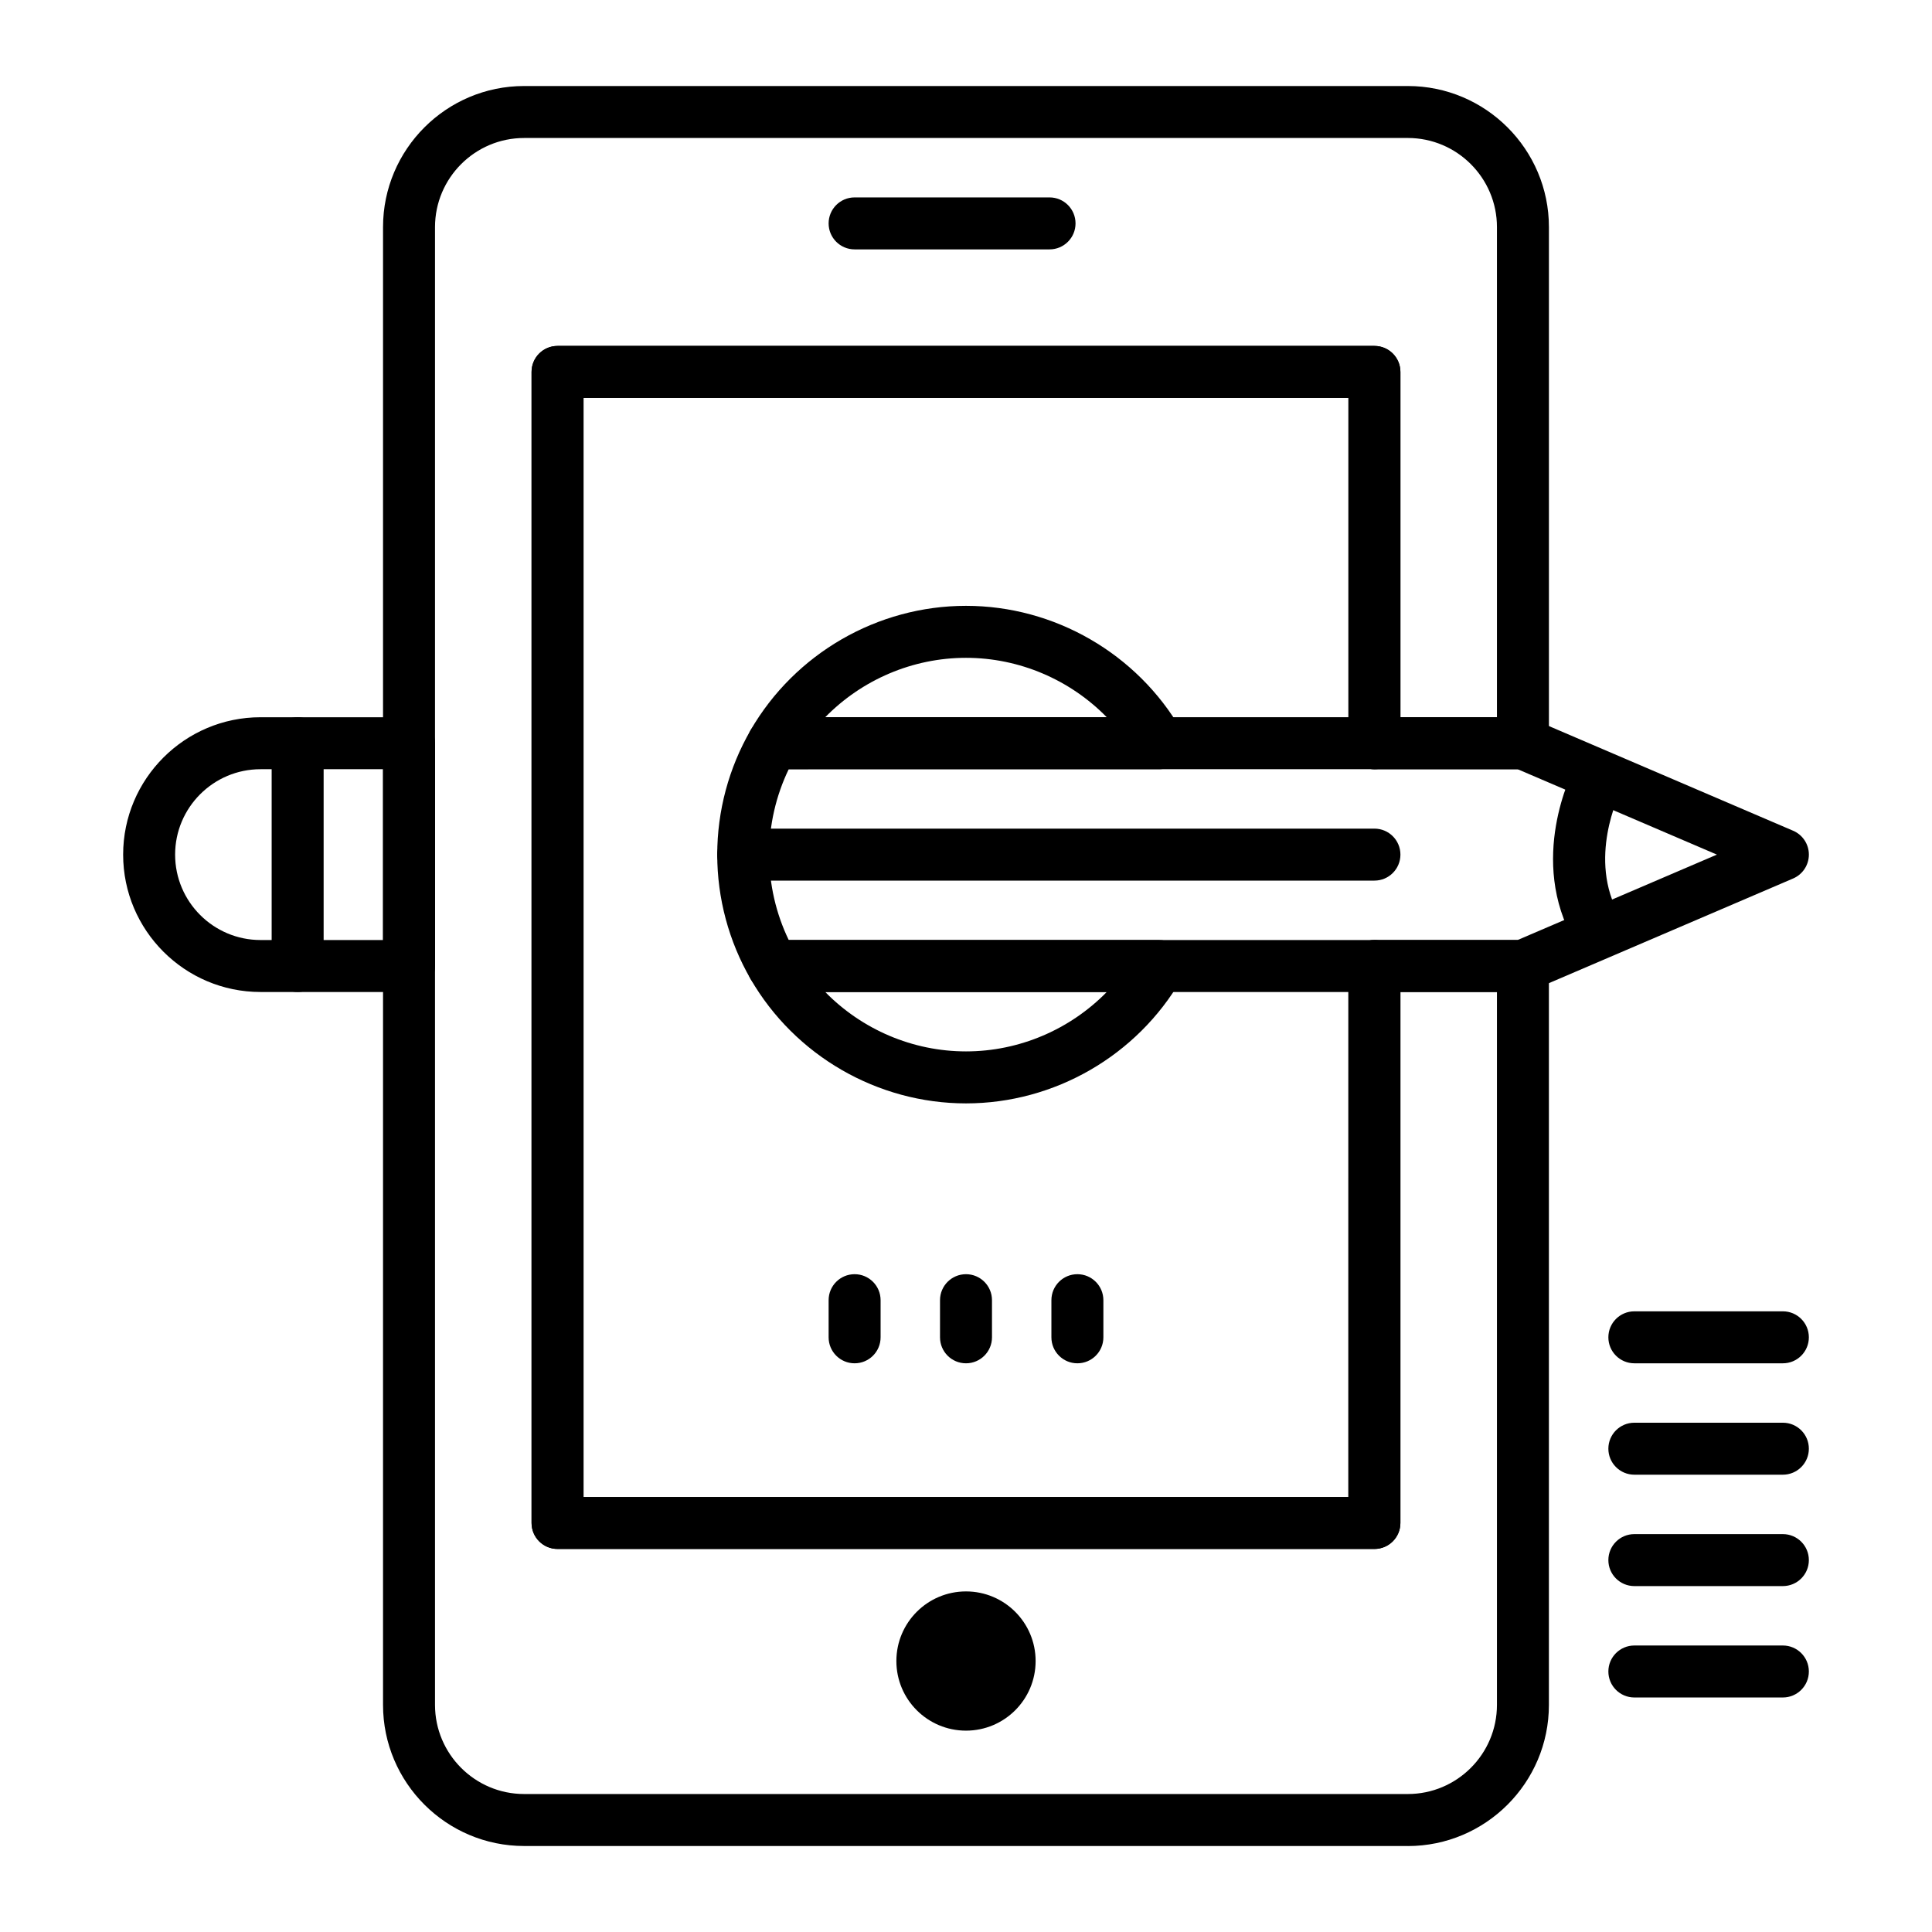
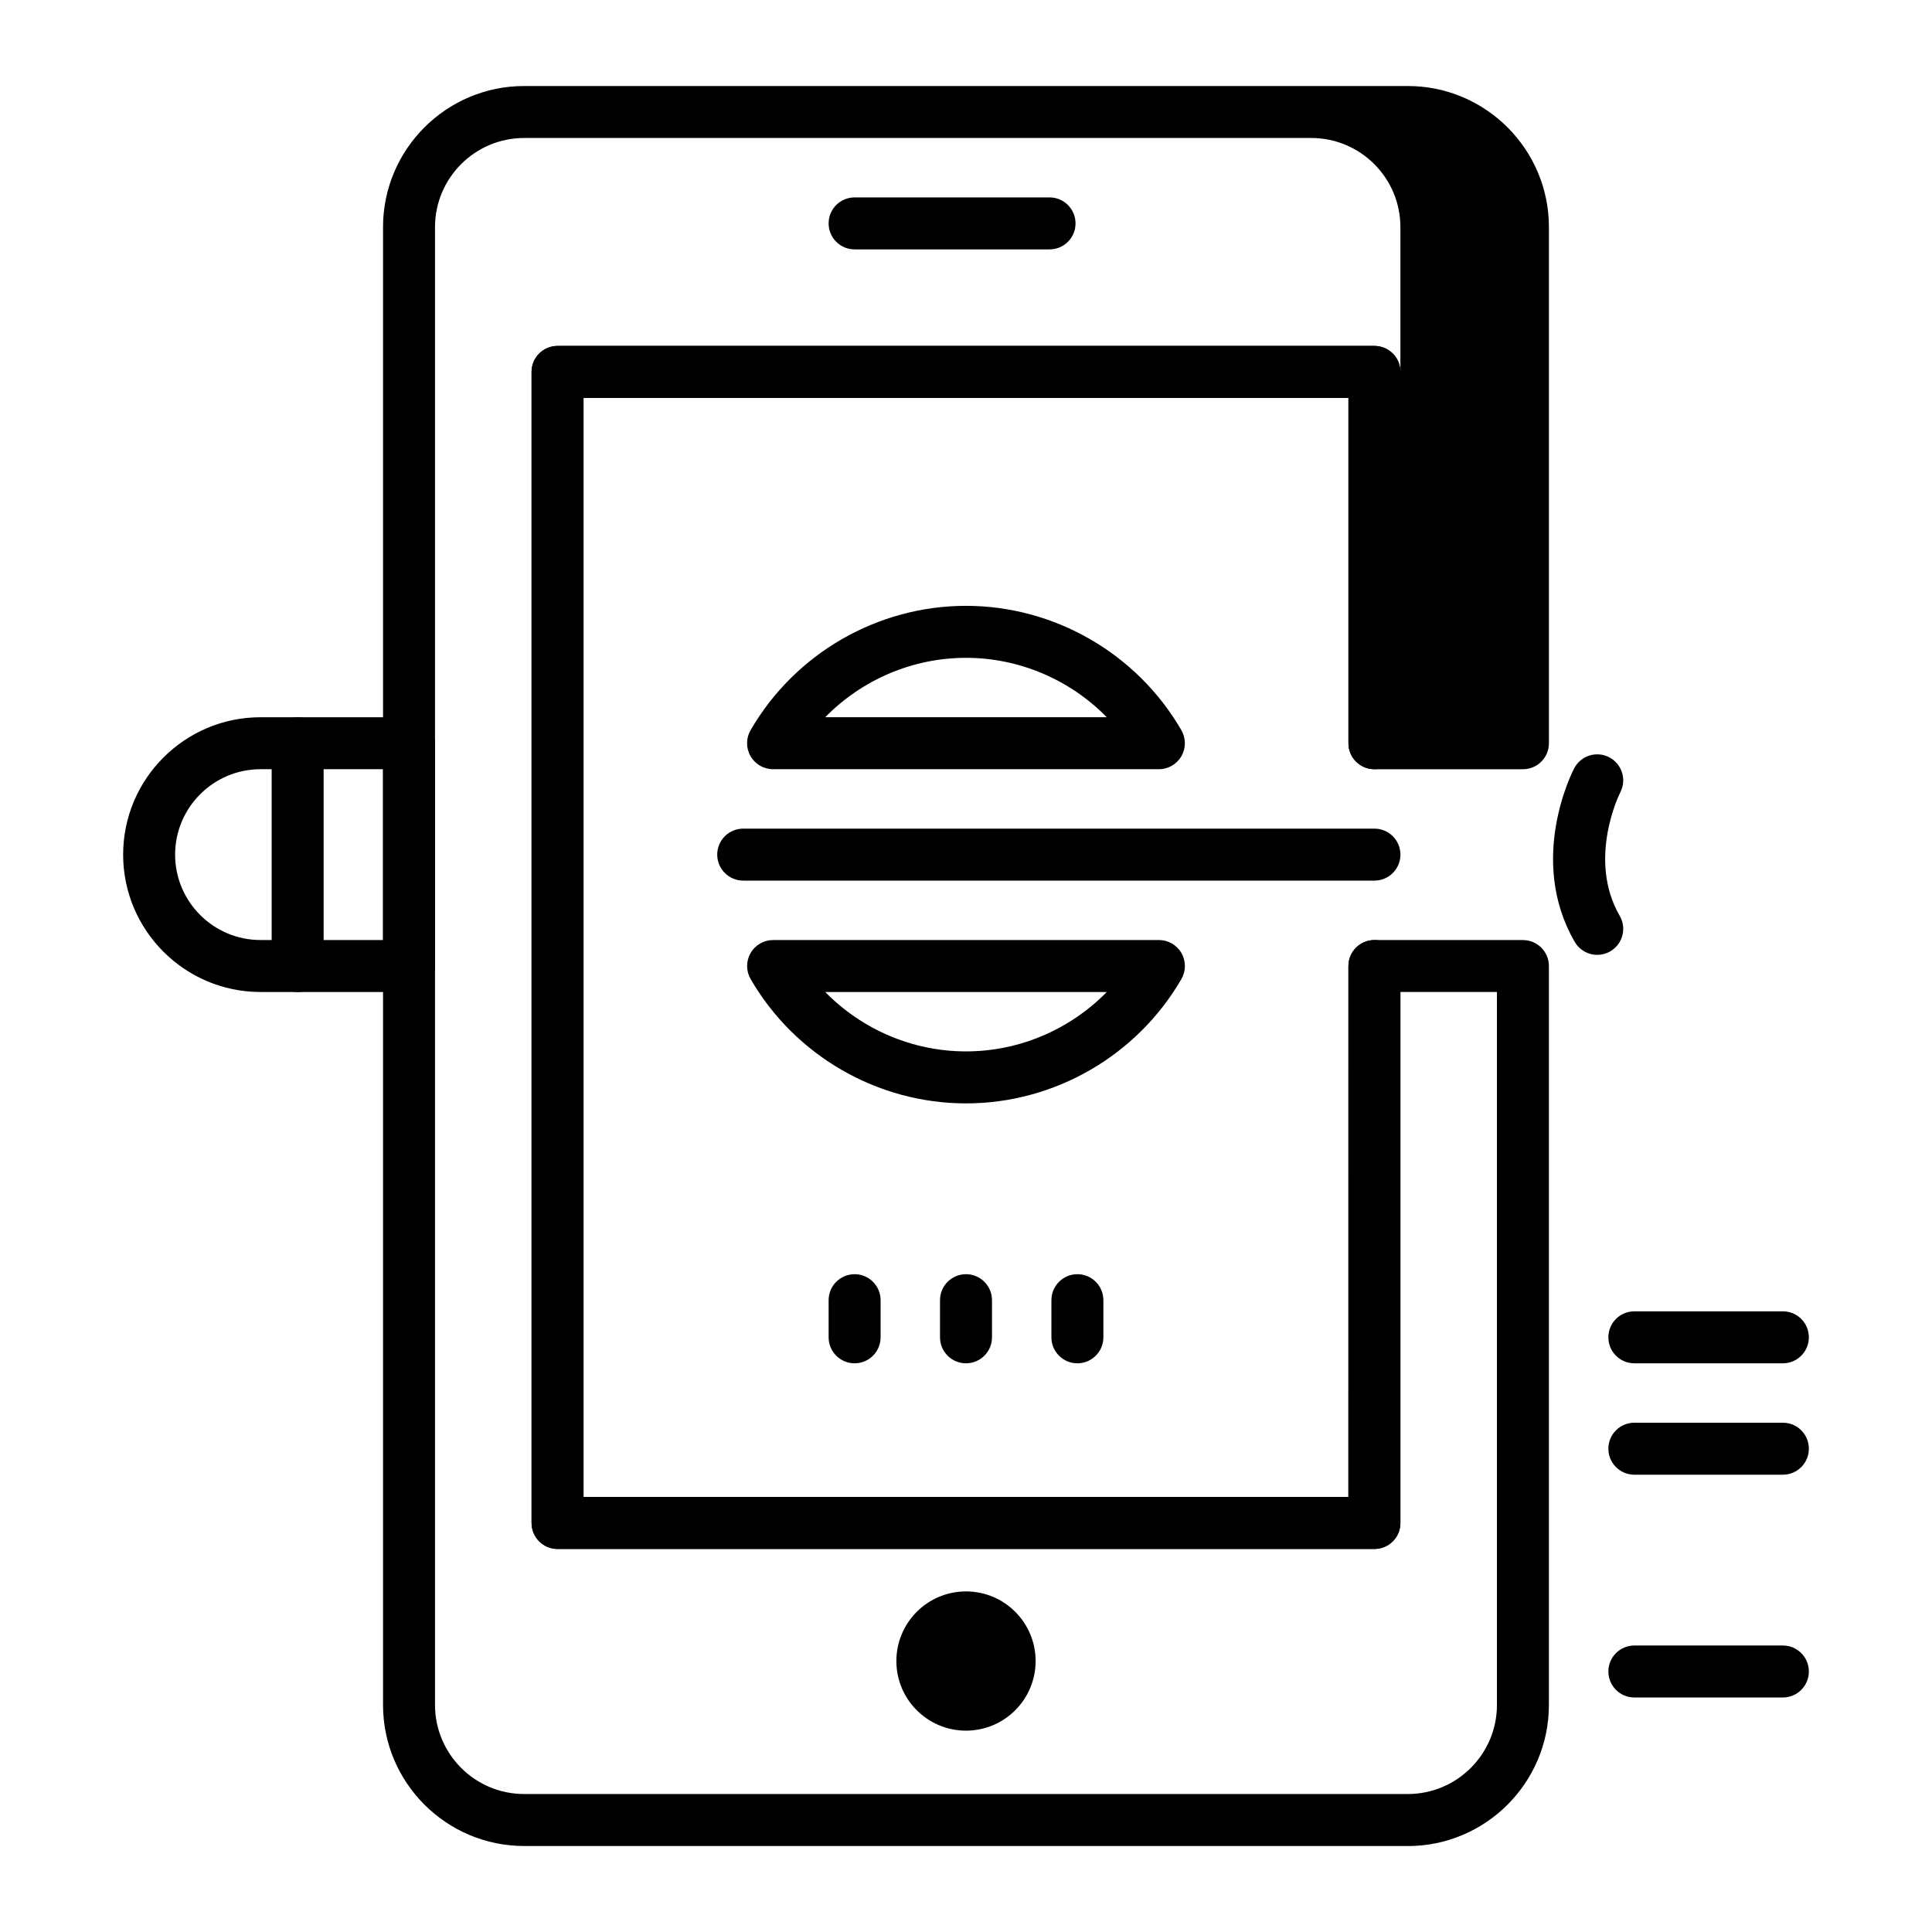
<svg xmlns="http://www.w3.org/2000/svg" fill="#000000" width="800px" height="800px" version="1.1" viewBox="144 144 512 512">
  <g>
    <path d="m422.14 210.09h-51.66c-3.805 0-6.887-3.082-6.887-6.887 0-3.805 3.082-6.887 6.887-6.887h51.66c3.805 0 6.887 3.082 6.887 6.887 0.004 3.805-3.082 6.887-6.887 6.887z" />
    <path d="m418.45 584.19c0 10.191-8.262 18.449-18.449 18.449-10.191 0-18.453-8.258-18.453-18.449 0-10.188 8.262-18.449 18.453-18.449 10.188 0 18.449 8.262 18.449 18.449" />
    <path d="m429.52 505.29c-3.805 0-6.887-3.082-6.887-6.887v-9.84c0-3.805 3.082-6.887 6.887-6.887 3.805 0 6.887 3.082 6.887 6.887v9.84c0 3.805-3.082 6.887-6.887 6.887z" />
    <path d="m400 505.29c-3.805 0-6.887-3.082-6.887-6.887v-9.84c0-3.805 3.082-6.887 6.887-6.887s6.887 3.082 6.887 6.887v9.84c0 3.805-3.086 6.887-6.887 6.887z" />
    <path d="m370.48 505.29c-3.805 0-6.887-3.082-6.887-6.887v-9.84c0-3.805 3.082-6.887 6.887-6.887 3.805 0 6.887 3.082 6.887 6.887v9.84c0.004 3.805-3.082 6.887-6.887 6.887z" />
    <path d="m451.12 347.85h-102.25c-2.461 0-4.738-1.312-5.969-3.445-1.23-2.133-1.227-4.758 0.004-6.891 11.77-20.332 33.641-32.961 57.09-32.961 23.445 0 45.32 12.629 57.082 32.957 1.234 2.133 1.234 4.758 0.008 6.891-1.23 2.133-3.508 3.449-5.969 3.449zm-88.426-13.777h74.609c-9.707-9.918-23.145-15.742-37.305-15.742s-27.598 5.824-37.305 15.742z" />
    <path d="m400 436.41c-23.445 0-45.32-12.629-57.082-32.957-1.234-2.129-1.234-4.758-0.004-6.891 1.23-2.133 3.504-3.445 5.969-3.445h102.24c2.461 0 4.738 1.312 5.969 3.445 1.23 2.133 1.227 4.762-0.008 6.891-11.77 20.328-33.641 32.957-57.086 32.957zm-37.305-29.52c9.707 9.918 23.145 15.742 37.305 15.742s27.598-5.828 37.305-15.742z" />
    <path d="m252.4 406.89h-39.359c-20.074 0-36.406-16.332-36.406-36.406s16.332-36.406 36.406-36.406h39.359c3.805 0 6.887 3.082 6.887 6.887v59.039c0 3.801-3.082 6.887-6.887 6.887zm-39.359-59.039c-12.48 0-22.633 10.152-22.633 22.633s10.152 22.633 22.633 22.633h32.473v-45.266z" />
-     <path d="m517.09 633.21h-234.19c-20.617 0-37.391-16.773-37.391-37.391v-391.63c0-20.617 16.773-37.391 37.391-37.391h234.19c20.617 0 37.391 16.773 37.391 37.391v136.78c0 3.805-3.082 6.887-6.887 6.887h-39.359c-3.805 0-6.887-3.082-6.887-6.887v-91.512l-202.71-0.004v291.27h202.7l0.004-140.71c0-3.805 3.082-6.887 6.887-6.887h39.359c3.805 0 6.887 3.082 6.887 6.887v195.82c0.004 20.617-16.773 37.391-37.391 37.391zm-234.19-452.64c-13.02 0-23.617 10.594-23.617 23.617v391.63c0 13.02 10.594 23.617 23.617 23.617h234.19c13.02 0 23.617-10.594 23.617-23.617v-188.93h-25.586v140.71c0 3.805-3.082 6.887-6.887 6.887l-216.48 0.004c-3.805 0-6.887-3.082-6.887-6.887v-305.04c0-3.805 3.082-6.887 6.887-6.887h216.48c3.805 0 6.887 3.082 6.887 6.887v91.512h25.586v-129.89c0-13.02-10.594-23.617-23.617-23.617z" />
+     <path d="m517.09 633.21h-234.19c-20.617 0-37.391-16.773-37.391-37.391v-391.63c0-20.617 16.773-37.391 37.391-37.391h234.19c20.617 0 37.391 16.773 37.391 37.391v136.78c0 3.805-3.082 6.887-6.887 6.887h-39.359c-3.805 0-6.887-3.082-6.887-6.887v-91.512l-202.71-0.004v291.27h202.7l0.004-140.71c0-3.805 3.082-6.887 6.887-6.887h39.359c3.805 0 6.887 3.082 6.887 6.887v195.82c0.004 20.617-16.773 37.391-37.391 37.391zm-234.19-452.64c-13.02 0-23.617 10.594-23.617 23.617v391.63c0 13.02 10.594 23.617 23.617 23.617h234.19c13.02 0 23.617-10.594 23.617-23.617v-188.93h-25.586v140.71c0 3.805-3.082 6.887-6.887 6.887l-216.48 0.004c-3.805 0-6.887-3.082-6.887-6.887v-305.04c0-3.805 3.082-6.887 6.887-6.887h216.48c3.805 0 6.887 3.082 6.887 6.887v91.512v-129.89c0-13.02-10.594-23.617-23.617-23.617z" />
    <path d="m508.24 554.49h-216.48c-3.805 0-6.887-3.082-6.887-6.887v-305.04c0-3.805 3.082-6.887 6.887-6.887h216.48c3.805 0 6.887 3.082 6.887 6.887v98.398c0 3.805-3.082 6.887-6.887 6.887-3.805 0-6.887-3.082-6.887-6.887v-91.512h-202.71v291.27h202.7l0.004-140.71c0-3.805 3.082-6.887 6.887-6.887 3.805 0 6.887 3.082 6.887 6.887v147.6c0 3.801-3.082 6.887-6.887 6.887z" />
-     <path d="m547.6 406.89h-198.72c-2.461 0-4.731-1.309-5.961-3.438-5.785-10-8.844-21.398-8.844-32.973 0-11.57 3.059-22.973 8.844-32.969 1.23-2.129 3.504-3.438 5.961-3.438h198.72c0.934 0 1.855 0.188 2.715 0.559l68.879 29.52c2.535 1.086 4.176 3.574 4.176 6.328 0 2.754-1.641 5.246-4.176 6.332l-68.879 29.52c-0.859 0.371-1.781 0.559-2.715 0.559zm-194.58-13.777h193.17l52.809-22.633-52.809-22.633-193.17 0.004c-3.394 7.035-5.172 14.781-5.172 22.633 0.004 7.848 1.781 15.598 5.172 22.629z" />
    <path d="m222.88 406.89c-3.805 0-6.887-3.082-6.887-6.887v-59.039c0-3.805 3.082-6.887 6.887-6.887 3.805 0 6.887 3.082 6.887 6.887v59.039c0 3.801-3.082 6.887-6.887 6.887z" />
    <path d="m567.29 397.05c-2.379 0-4.691-1.23-5.969-3.438-12.582-21.73-0.656-45.027-0.141-46.008 1.766-3.371 5.926-4.672 9.297-2.906 3.363 1.762 4.664 5.91 2.918 9.277-0.164 0.324-8.84 17.723-0.152 32.734 1.906 3.293 0.781 7.508-2.512 9.41-1.082 0.633-2.269 0.93-3.441 0.93z" />
    <path d="m508.24 377.37h-167.28c-3.805 0-6.887-3.082-6.887-6.887 0-3.805 3.082-6.887 6.887-6.887h167.28c3.805 0 6.887 3.082 6.887 6.887 0 3.801-3.082 6.887-6.887 6.887z" />
    <path d="m616.48 593.85h-39.359c-3.805 0-6.887-3.082-6.887-6.887 0-3.805 3.082-6.887 6.887-6.887h39.359c3.805 0 6.887 3.082 6.887 6.887 0 3.801-3.082 6.887-6.887 6.887z" />
-     <path d="m616.48 564.33h-39.359c-3.805 0-6.887-3.082-6.887-6.887 0-3.805 3.082-6.887 6.887-6.887h39.359c3.805 0 6.887 3.082 6.887 6.887 0 3.801-3.082 6.887-6.887 6.887z" />
    <path d="m616.48 534.81h-39.359c-3.805 0-6.887-3.082-6.887-6.887s3.082-6.887 6.887-6.887h39.359c3.805 0 6.887 3.082 6.887 6.887 0 3.801-3.082 6.887-6.887 6.887z" />
    <path d="m616.48 505.29h-39.359c-3.805 0-6.887-3.082-6.887-6.887 0-3.805 3.082-6.887 6.887-6.887h39.359c3.805 0 6.887 3.082 6.887 6.887 0 3.805-3.082 6.887-6.887 6.887z" />
  </g>
</svg>